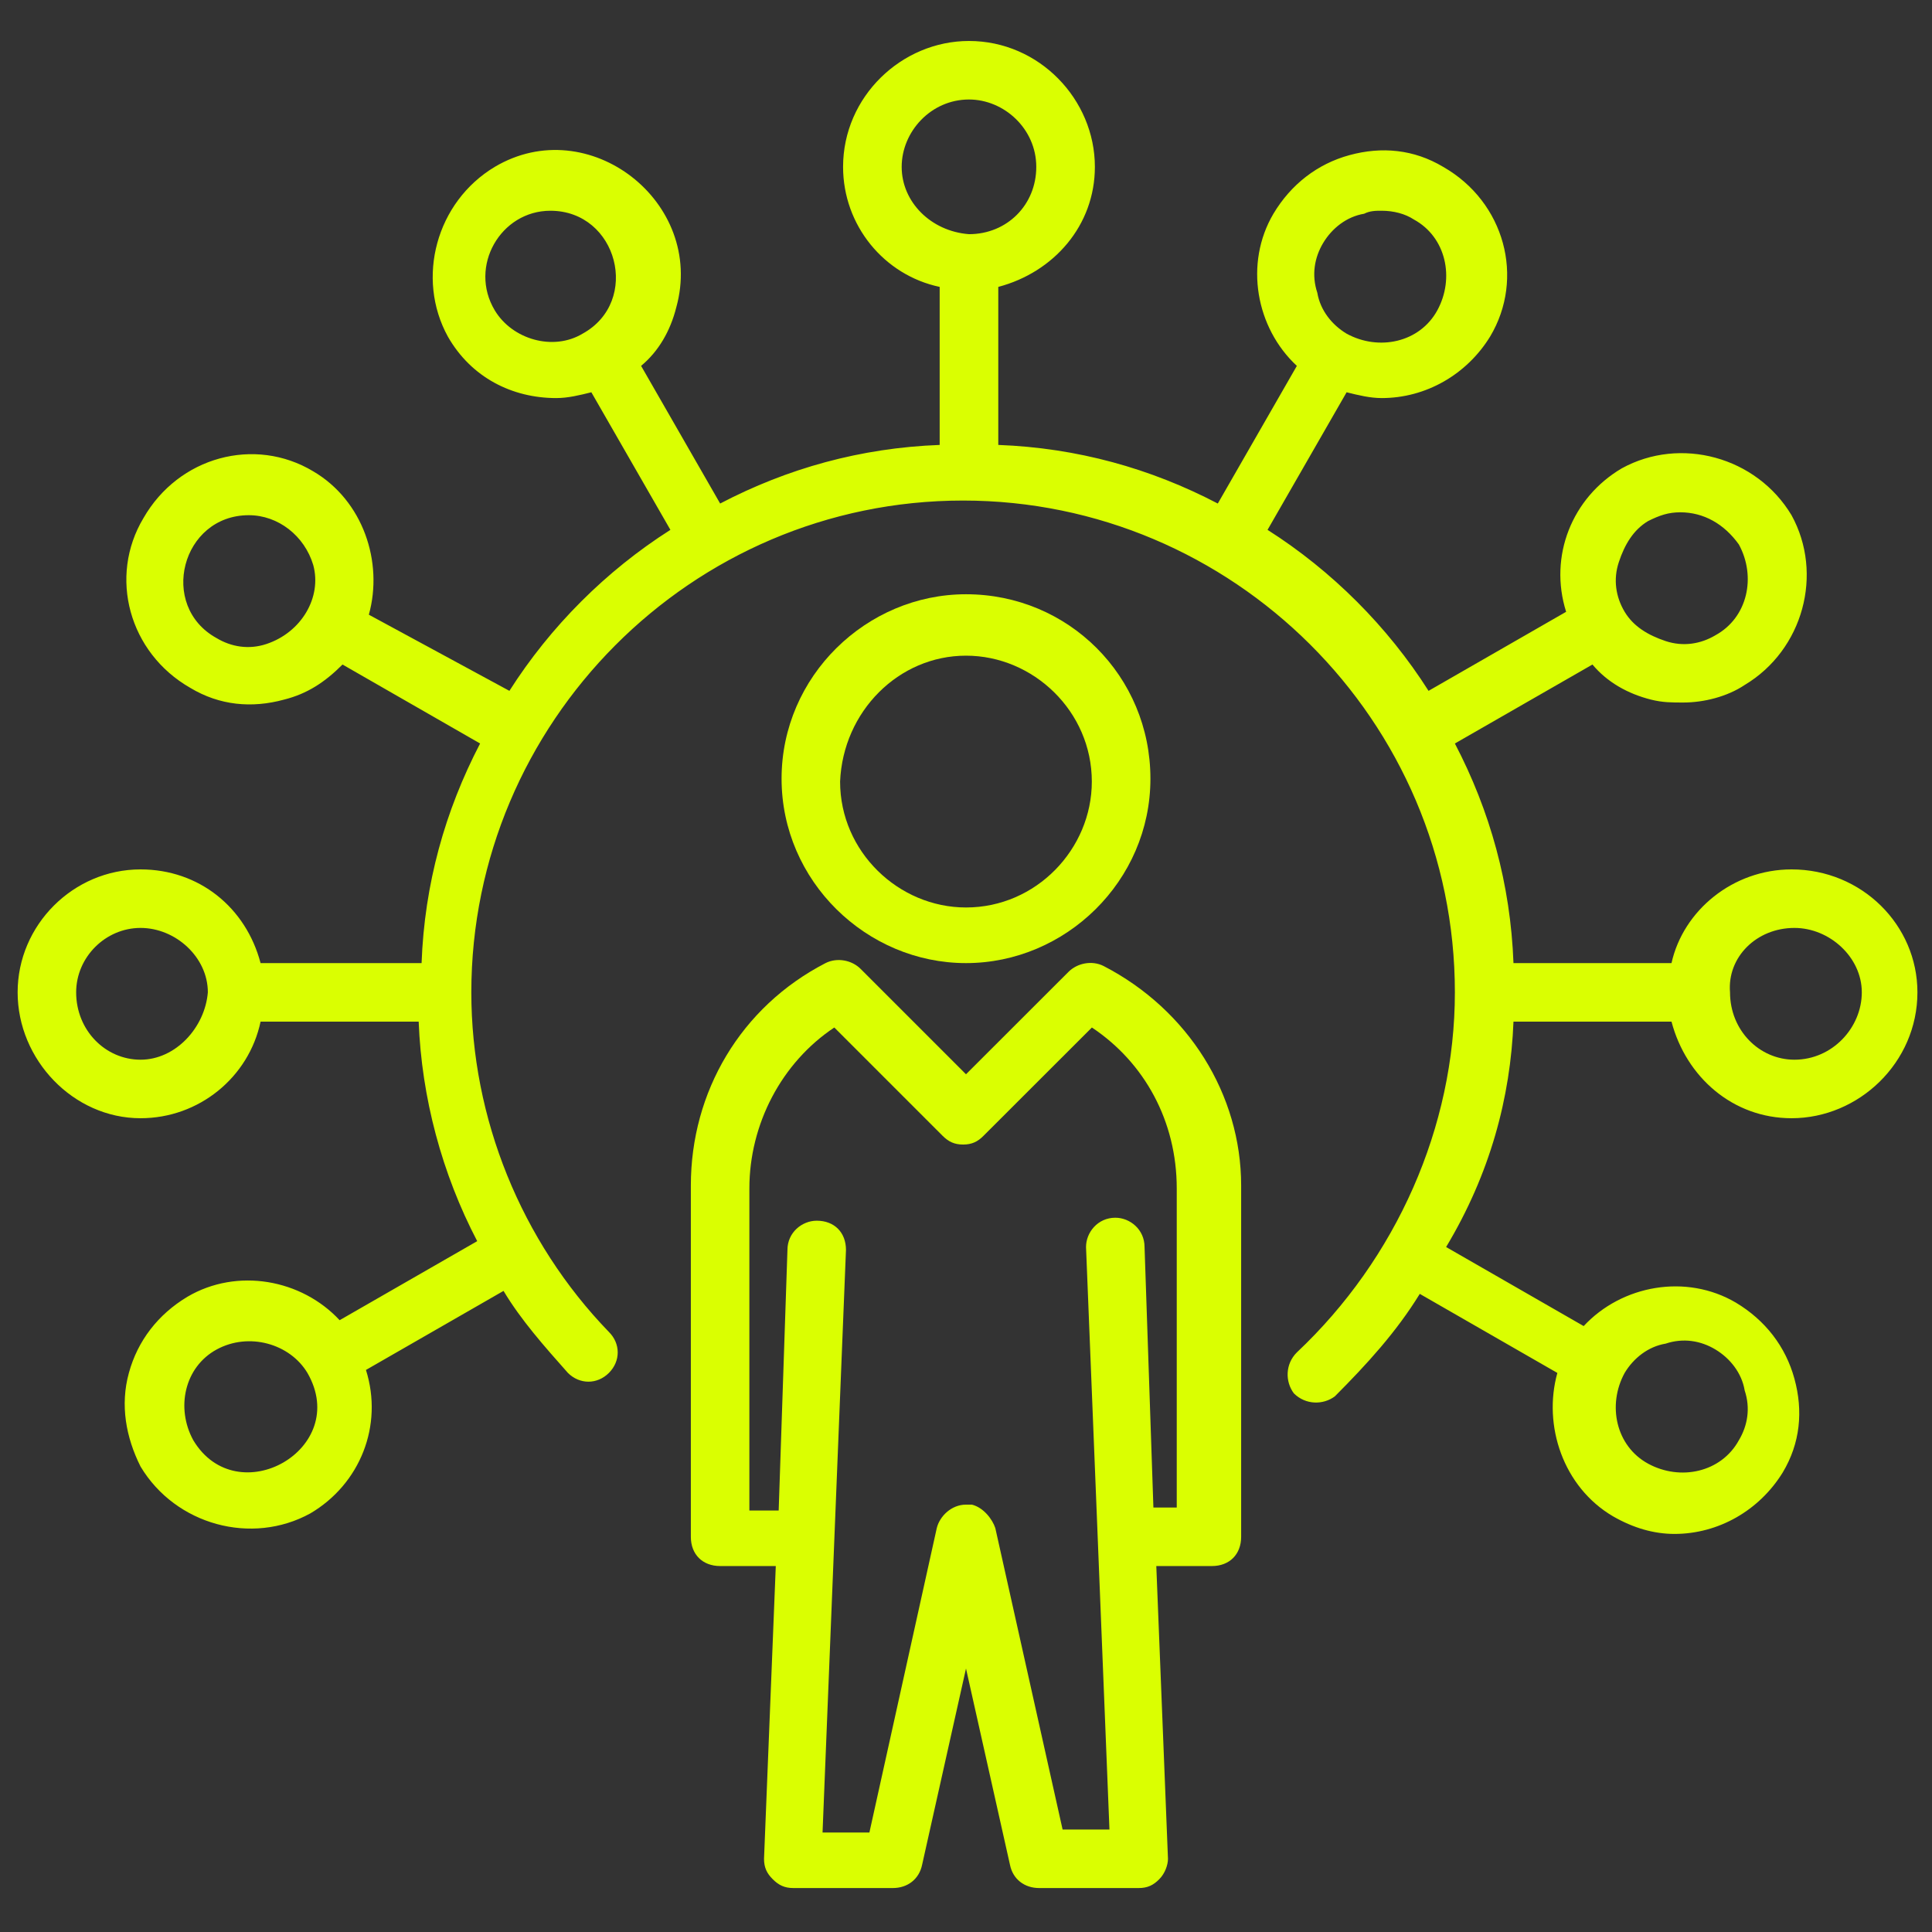
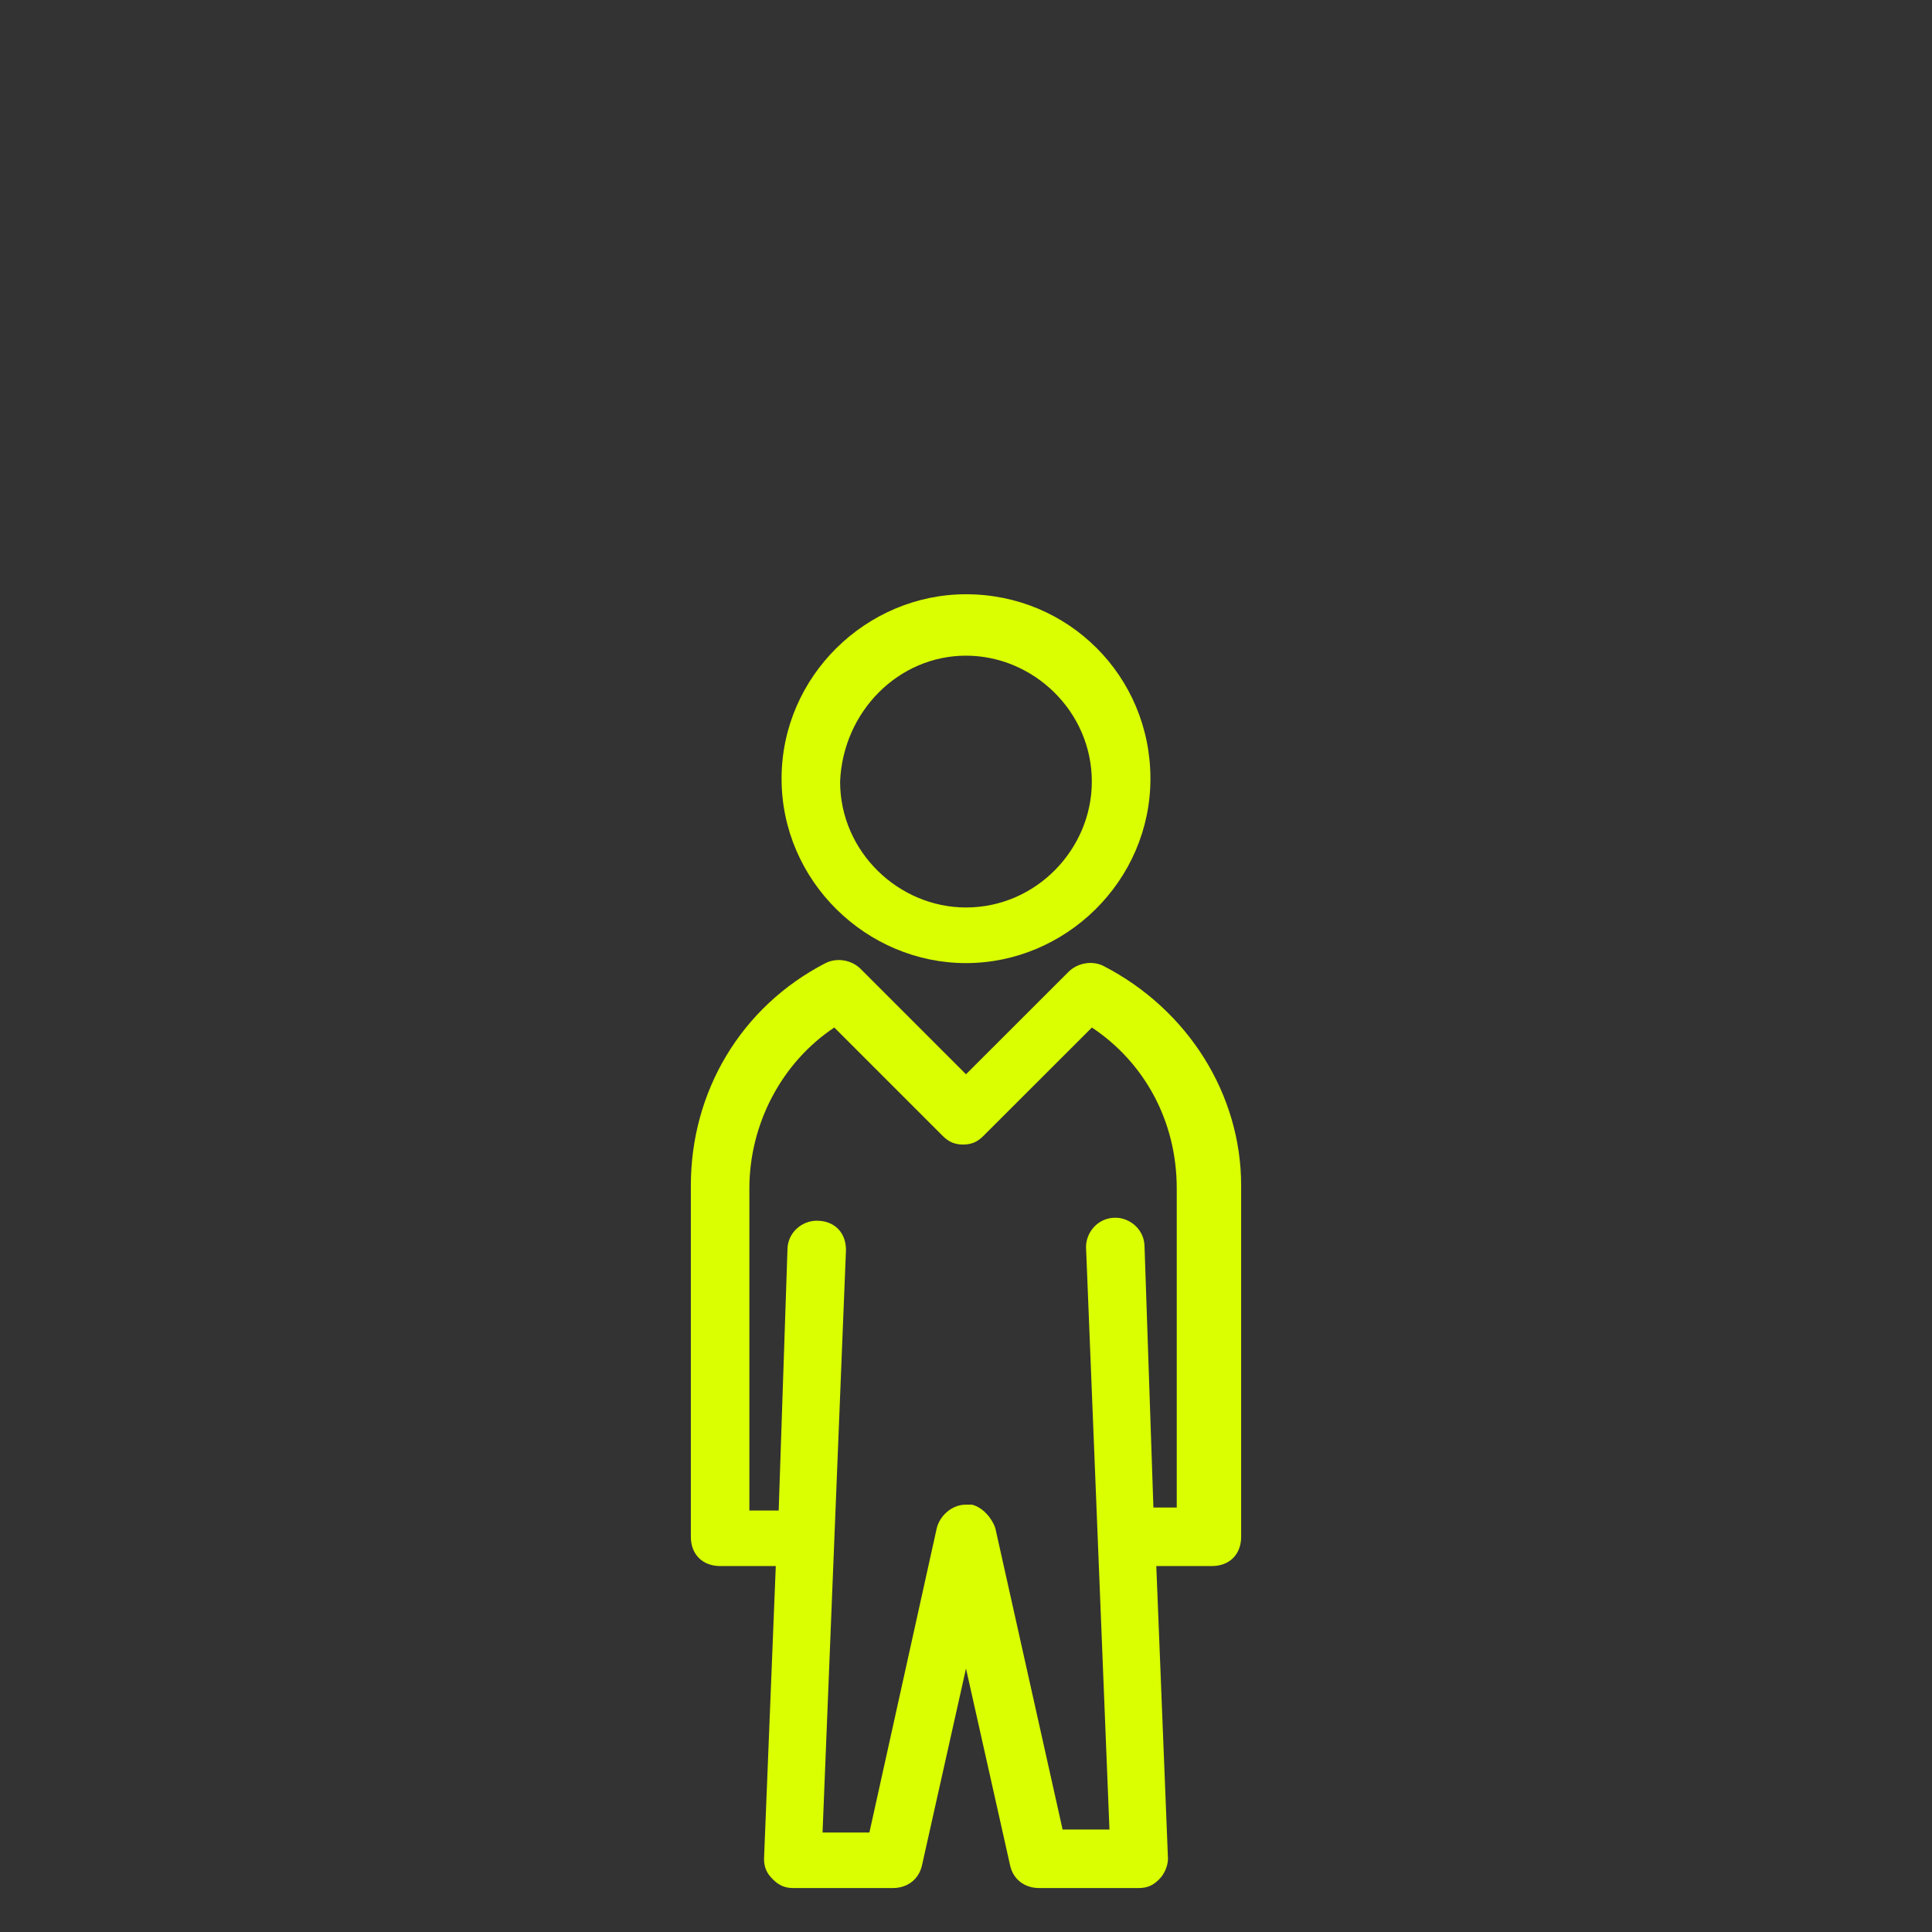
<svg xmlns="http://www.w3.org/2000/svg" width="24" height="24" viewBox="0 0 24 24" fill="none">
  <rect x="0" y="0" width="24" height="24" fill="#333333" stroke="none" />
  <g clip-path="url(#clip0_2388_12234)">
    <path d="M13.709 12C13.564 11.927 13.382 11.964 13.273 12.073L12 13.345L10.691 12.036C10.582 11.927 10.4 11.891 10.255 11.964C9.2 12.509 8.582 13.564 8.582 14.727V19.091C8.582 19.309 8.727 19.454 8.946 19.454H9.637L9.491 23.091C9.491 23.2 9.527 23.273 9.6 23.345C9.673 23.418 9.746 23.454 9.855 23.454H11.091C11.273 23.454 11.418 23.345 11.455 23.164L12 20.727L12.546 23.164C12.582 23.345 12.727 23.454 12.909 23.454H14.146C14.255 23.454 14.328 23.418 14.4 23.345C14.473 23.273 14.509 23.164 14.509 23.091L14.364 19.454H15.055C15.273 19.454 15.418 19.309 15.418 19.091V14.727C15.418 13.6 14.764 12.545 13.709 12ZM14.691 18.727H14.328L14.218 15.491C14.218 15.273 14.037 15.127 13.855 15.127C13.637 15.127 13.491 15.309 13.491 15.491L13.782 22.727H13.2L12.364 18.982C12.328 18.873 12.218 18.727 12.073 18.691C12.037 18.691 12.037 18.691 12 18.691C11.818 18.691 11.673 18.836 11.637 18.982L10.8 22.764H10.218L10.509 15.527C10.509 15.309 10.364 15.164 10.146 15.164C9.964 15.164 9.782 15.309 9.782 15.527L9.673 18.764H9.309V14.764C9.309 13.964 9.709 13.2 10.364 12.764L11.709 14.109C11.782 14.182 11.855 14.218 11.964 14.218C12.073 14.218 12.146 14.182 12.218 14.109L13.564 12.764C14.218 13.2 14.618 13.927 14.618 14.764V18.727H14.691Z" fill="#DAFF01" />
    <path d="M12 11.964C13.236 11.964 14.291 10.945 14.291 9.673C14.291 8.4 13.273 7.382 12 7.382C10.764 7.382 9.709 8.4 9.709 9.673C9.709 10.945 10.764 11.964 12 11.964ZM12 8.145C12.836 8.145 13.563 8.836 13.563 9.709C13.563 10.546 12.873 11.273 12 11.273C11.164 11.273 10.436 10.582 10.436 9.709C10.473 8.836 11.164 8.145 12 8.145Z" fill="#DAFF01" />
-     <path d="M18.801 12.691H20.764C20.946 13.382 21.528 13.891 22.255 13.891C23.091 13.891 23.819 13.2 23.819 12.327C23.819 11.491 23.128 10.8 22.255 10.8C21.528 10.8 20.91 11.309 20.764 11.964H18.801C18.764 10.982 18.51 10.073 18.073 9.236L19.782 8.255C19.964 8.473 20.219 8.618 20.51 8.691C20.655 8.727 20.764 8.727 20.91 8.727C21.164 8.727 21.455 8.655 21.673 8.509C22.401 8.073 22.655 7.127 22.255 6.4C21.819 5.673 20.873 5.418 20.146 5.818C19.528 6.182 19.237 6.909 19.455 7.6L17.746 8.582C17.237 7.782 16.546 7.091 15.746 6.582L16.728 4.873C16.873 4.909 17.019 4.945 17.164 4.945C17.71 4.945 18.219 4.655 18.51 4.182C18.946 3.455 18.692 2.509 17.928 2.073C17.564 1.855 17.164 1.818 16.764 1.927C16.364 2.036 16.037 2.291 15.819 2.655C15.455 3.273 15.601 4.073 16.11 4.545L15.128 6.255C14.291 5.818 13.382 5.564 12.401 5.527V3.564C13.091 3.382 13.601 2.8 13.601 2.073C13.601 1.236 12.91 0.509 12.037 0.509C11.201 0.509 10.473 1.2 10.473 2.073C10.473 2.8 10.982 3.418 11.673 3.564V5.527C10.691 5.564 9.782 5.818 8.946 6.255L7.964 4.545C8.182 4.364 8.328 4.109 8.401 3.818C8.764 2.509 7.31 1.382 6.146 2.073C5.419 2.509 5.164 3.455 5.564 4.182C5.855 4.691 6.364 4.945 6.91 4.945C7.055 4.945 7.201 4.909 7.346 4.873L8.328 6.582C7.528 7.091 6.837 7.782 6.328 8.582L4.582 7.636C4.764 6.982 4.51 6.218 3.891 5.855C3.164 5.418 2.219 5.673 1.782 6.436C1.346 7.164 1.601 8.109 2.364 8.545C2.728 8.764 3.128 8.8 3.528 8.691C3.819 8.618 4.037 8.473 4.255 8.255L5.964 9.236C5.528 10.073 5.273 10.982 5.237 11.964H3.237C3.055 11.273 2.473 10.8 1.746 10.8C0.91 10.8 0.219 11.491 0.219 12.327C0.219 13.164 0.91 13.891 1.746 13.891C2.473 13.891 3.091 13.382 3.237 12.691H5.201C5.237 13.636 5.491 14.582 5.928 15.418L4.219 16.4C3.746 15.891 2.946 15.745 2.328 16.109C1.964 16.327 1.71 16.655 1.601 17.055C1.491 17.454 1.564 17.855 1.746 18.218C2.182 18.945 3.128 19.2 3.855 18.8C4.473 18.436 4.764 17.709 4.546 17.018L6.255 16.036C6.473 16.4 6.764 16.727 7.055 17.055C7.201 17.2 7.419 17.2 7.564 17.055C7.71 16.909 7.71 16.691 7.564 16.546C6.473 15.418 5.855 13.891 5.855 12.327C5.855 8.982 8.582 6.218 11.964 6.218C15.31 6.218 18.073 8.945 18.073 12.327C18.073 14 17.346 15.636 16.11 16.8C15.964 16.945 15.964 17.164 16.073 17.309C16.219 17.454 16.437 17.454 16.582 17.346C16.982 16.945 17.346 16.546 17.637 16.073L19.346 17.055C19.164 17.709 19.419 18.473 20.037 18.836C20.291 18.982 20.546 19.055 20.801 19.055C21.346 19.055 21.855 18.764 22.146 18.291C22.364 17.927 22.401 17.527 22.291 17.127C22.182 16.727 21.928 16.4 21.564 16.182C20.946 15.818 20.146 15.964 19.673 16.473L17.964 15.491C18.51 14.582 18.764 13.636 18.801 12.691ZM20.11 6.982C20.182 6.764 20.291 6.582 20.473 6.473C20.619 6.4 20.728 6.364 20.873 6.364C21.164 6.364 21.419 6.509 21.601 6.764C21.819 7.164 21.71 7.673 21.31 7.891C21.128 8 20.91 8.036 20.692 7.964C20.473 7.891 20.291 7.782 20.182 7.6C20.073 7.418 20.037 7.2 20.11 6.982ZM16.437 3.018C16.546 2.836 16.728 2.691 16.946 2.655C17.019 2.618 17.091 2.618 17.164 2.618C17.31 2.618 17.455 2.655 17.564 2.727C17.964 2.945 18.073 3.455 17.855 3.855C17.637 4.255 17.128 4.364 16.728 4.145C16.546 4.036 16.401 3.855 16.364 3.636C16.291 3.418 16.328 3.2 16.437 3.018ZM6.146 3.855C5.819 3.309 6.219 2.618 6.837 2.618C7.673 2.618 7.964 3.745 7.237 4.145C6.873 4.364 6.364 4.218 6.146 3.855ZM3.31 8C3.091 8.073 2.873 8.036 2.691 7.927C1.964 7.527 2.255 6.4 3.091 6.4C3.455 6.4 3.782 6.655 3.891 7.018C4.001 7.418 3.746 7.855 3.31 8ZM2.401 17.891C2.182 17.491 2.291 16.982 2.691 16.764C3.091 16.546 3.601 16.691 3.819 17.055C4.364 18 2.946 18.8 2.401 17.891ZM1.746 13.164C1.31 13.164 0.946 12.8 0.946 12.327C0.946 11.891 1.31 11.527 1.746 11.527C2.182 11.527 2.582 11.891 2.582 12.327C2.546 12.764 2.182 13.164 1.746 13.164ZM11.201 2.073C11.201 1.636 11.564 1.236 12.037 1.236C12.473 1.236 12.873 1.6 12.873 2.073C12.873 2.545 12.51 2.909 12.037 2.909C11.564 2.873 11.201 2.509 11.201 2.073ZM22.291 11.527C22.728 11.527 23.128 11.891 23.128 12.327C23.128 12.764 22.764 13.164 22.291 13.164C21.855 13.164 21.491 12.8 21.491 12.327C21.455 11.891 21.819 11.527 22.291 11.527ZM20.692 16.691C20.91 16.618 21.128 16.654 21.31 16.764C21.491 16.873 21.637 17.055 21.673 17.273C21.746 17.491 21.71 17.709 21.601 17.891C21.382 18.291 20.873 18.4 20.473 18.182C20.073 17.964 19.964 17.454 20.182 17.055C20.291 16.873 20.473 16.727 20.692 16.691Z" fill="#DAFF01" />
  </g>
  <defs>
    <clipPath id="clip0_2388_12234">
      <rect width="24" height="24" fill="white" />
    </clipPath>
  </defs>
</svg>